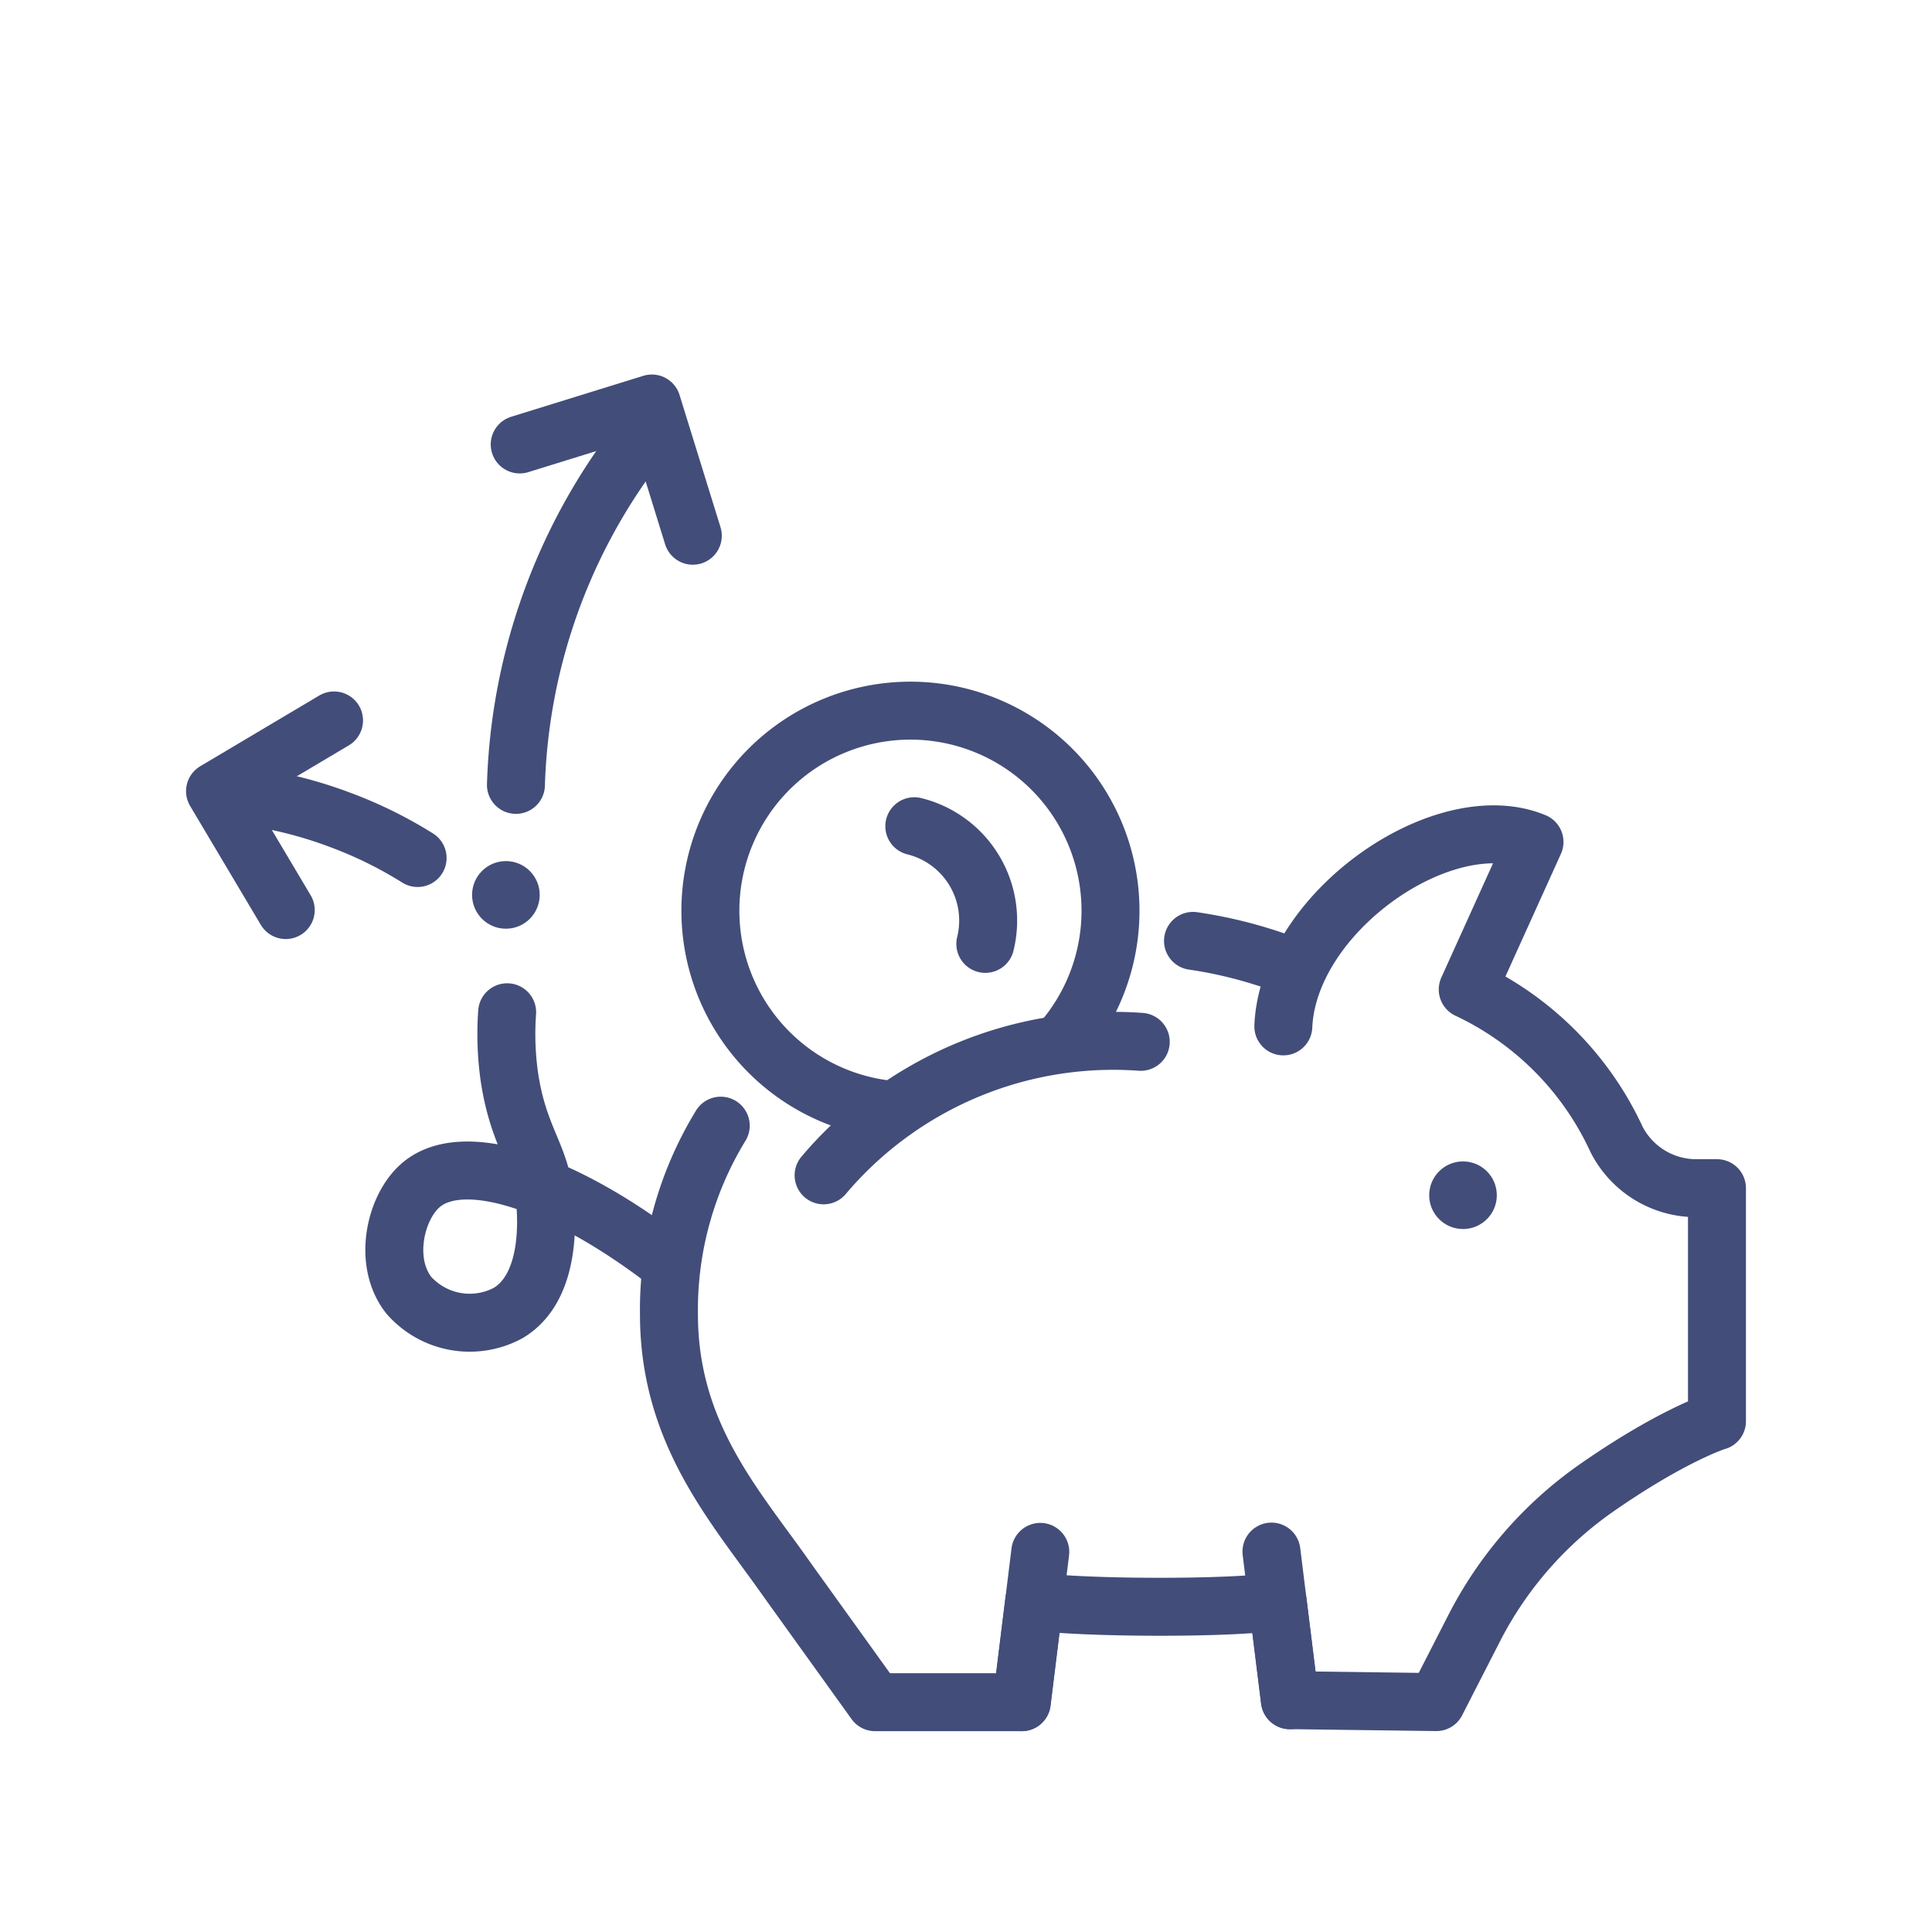
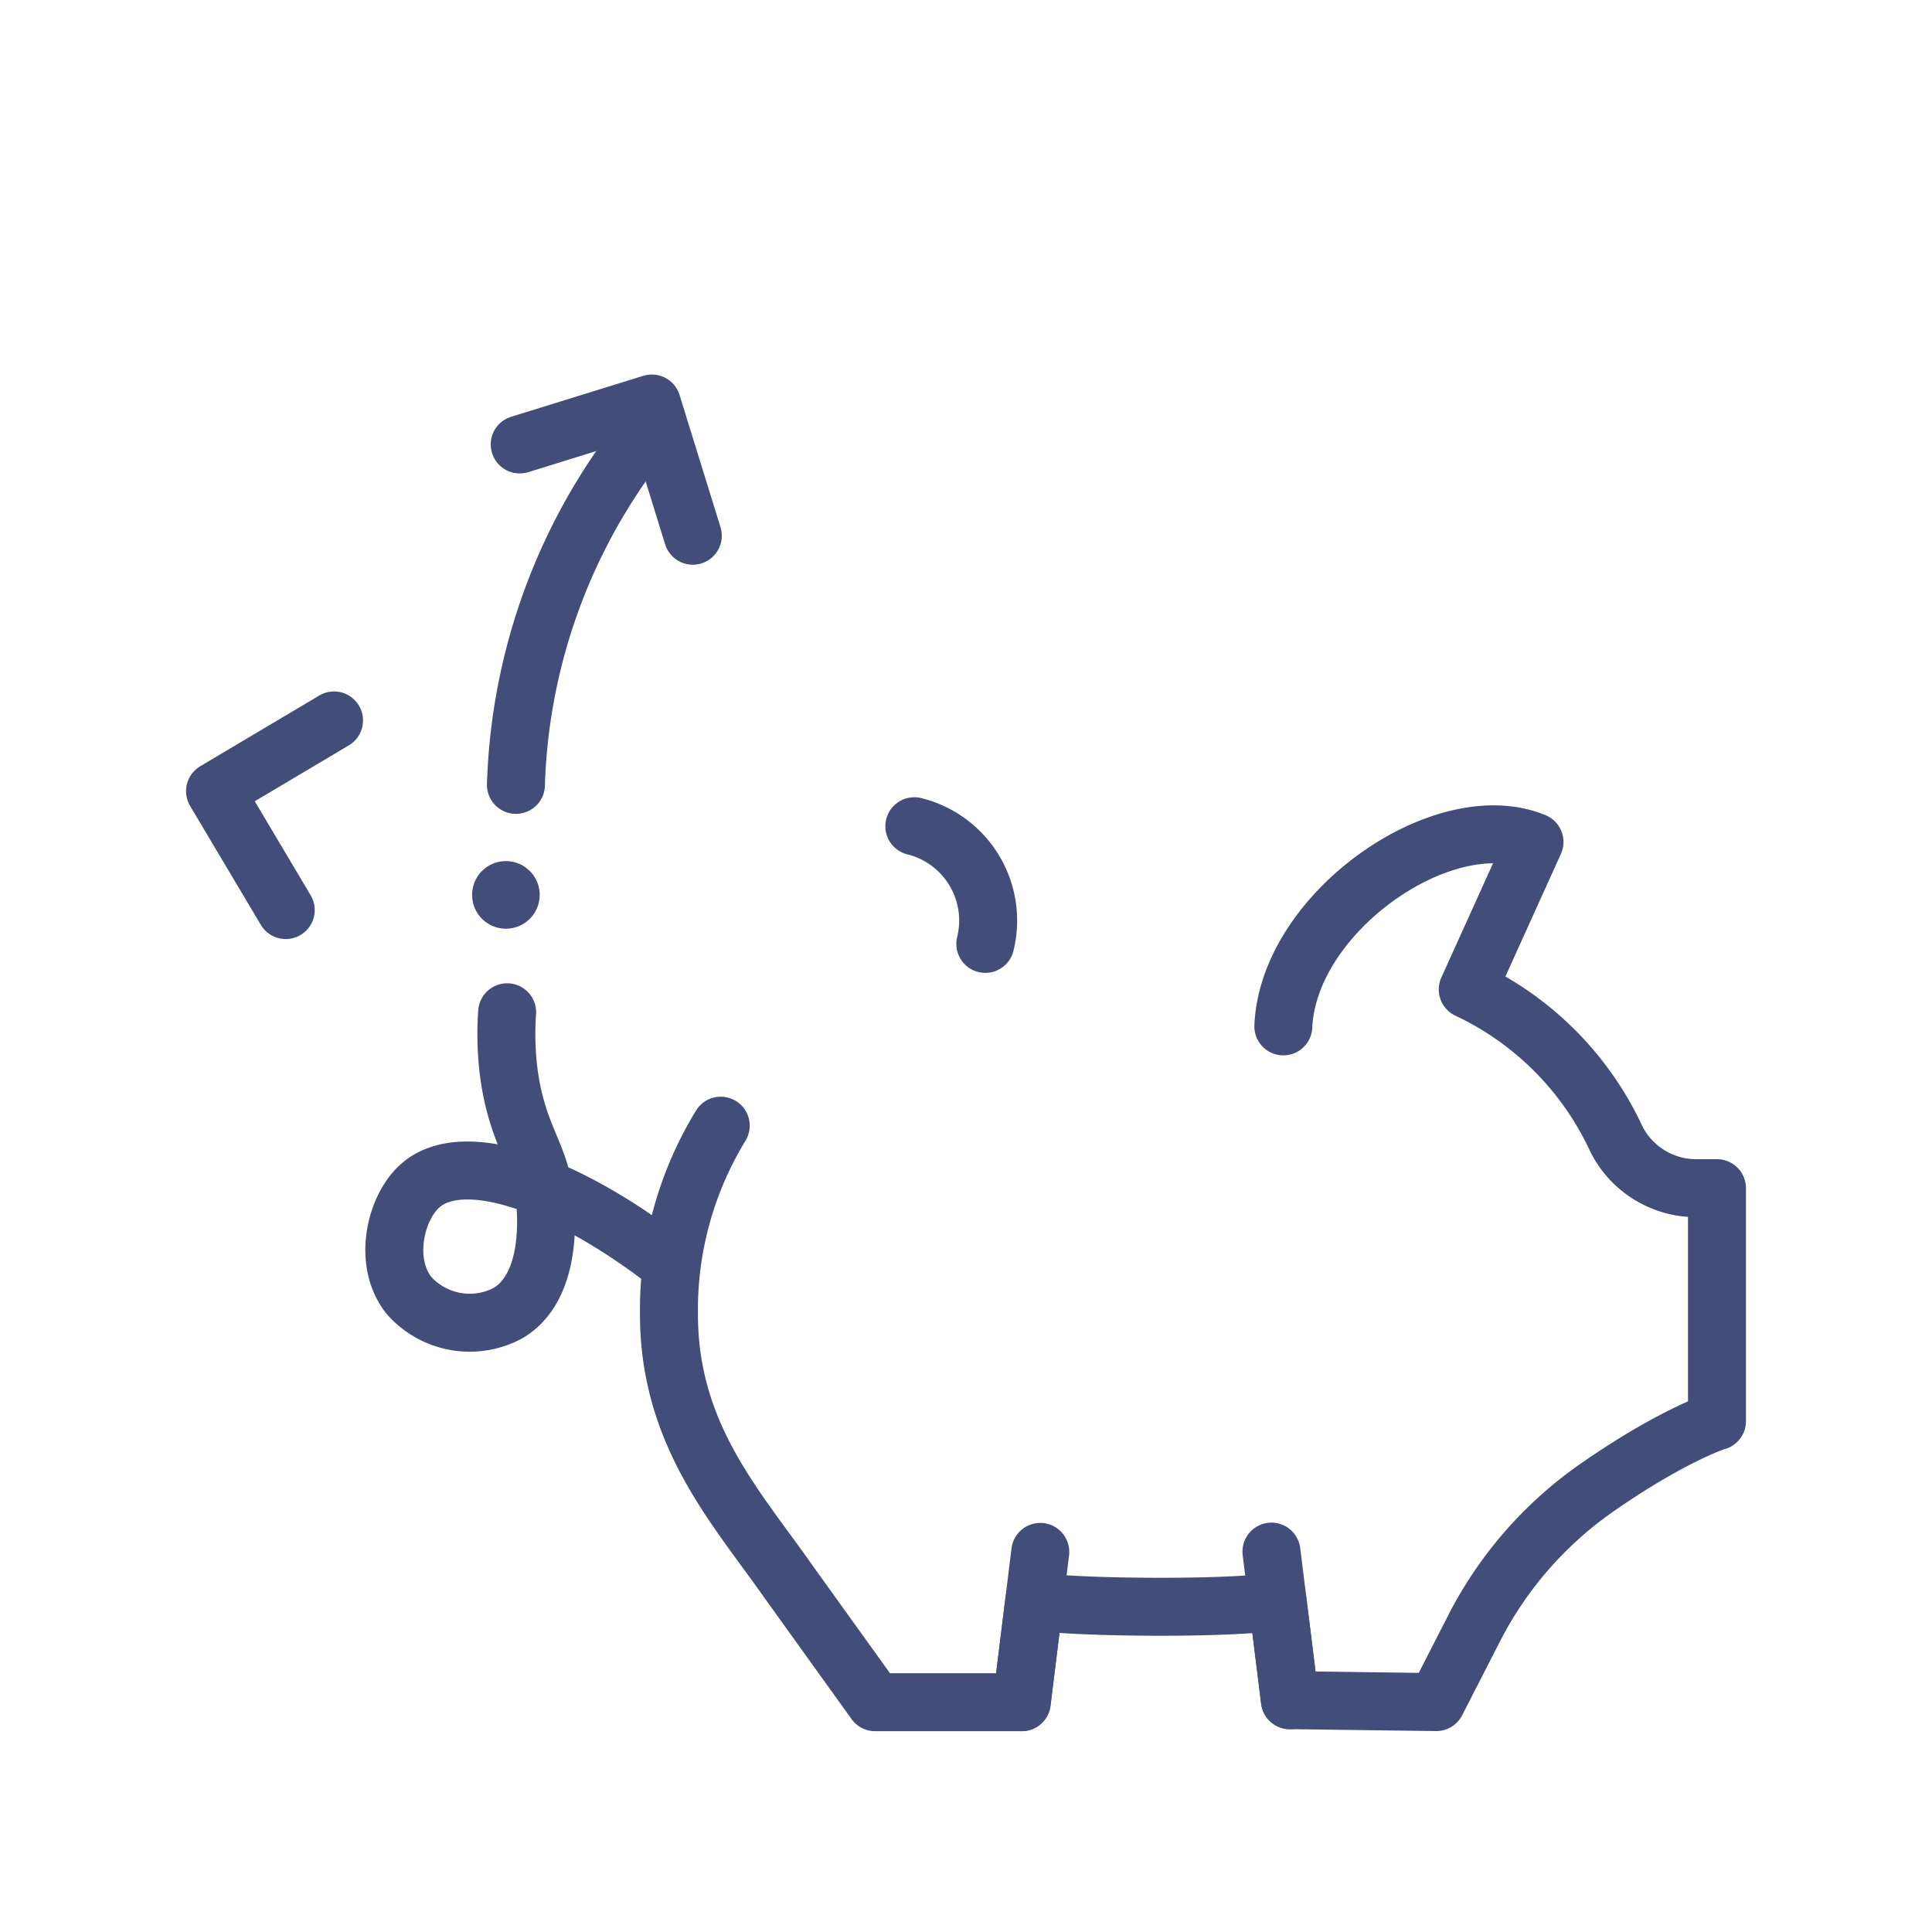
<svg xmlns="http://www.w3.org/2000/svg" viewBox="0 0 200 200" id="Layer_1">
  <defs>
    <style>.cls-1{fill:#424d79;}.cls-2,.cls-3{fill:none;stroke:#424d79;stroke-linecap:round;stroke-linejoin:round;stroke-width:6px;}.cls-3{fill-rule:evenodd;}</style>
  </defs>
  <circle r="3.5" cy="92.64" cx="52.37" class="cls-1" />
-   <circle r="3.5" cy="123.73" cx="151.45" class="cls-1" />
  <path d="M74.61,116.53a36.56,36.56,0,0,0-5.36,19.53c0,12.47,7,20,12.25,27.5l9.09,12.65h15.18l1.29-10.44c5,.72,20.51.78,25.2,0L133.53,176l15.16.2,3.87-7.56a39.86,39.86,0,0,1,12.51-14.47c8-5.61,12.77-7.11,12.67-7.05V123h-2.1a9.26,9.26,0,0,1-8.3-5.06,31.91,31.91,0,0,0-15.4-15.51l6.91-15.27c-9.4-3.89-25.48,7.24-26,19.09" class="cls-2" />
-   <path d="M132.73,99.73a46.76,46.76,0,0,0-9.23-2.33" class="cls-2" />
-   <path d="M118.09,107.85a39.26,39.26,0,0,0-32.83,13.82" class="cls-2" />
-   <path d="M109.83,107.92a20.71,20.71,0,1,0-17.24,7" class="cls-3" />
  <path d="M102,97.71a10.06,10.06,0,0,0-7.35-12.18" class="cls-3" />
  <polyline points="71.72 55.46 67.48 41.77 53.8 46.01" class="cls-2" />
  <polyline points="29.58 94.21 22.26 81.9 34.58 74.58" class="cls-2" />
-   <path d="M43.23,88.82a43.73,43.73,0,0,0-8-3.94,43.86,43.86,0,0,0-9.4-2.41" class="cls-2" />
  <path d="M52.5,104.79a31.55,31.55,0,0,0,.24,6.76c1,6.51,3.32,8,3.71,13,.11,1.52.65,8.69-3.84,11.37a8.4,8.4,0,0,1-10.3-1.85c-2.7-3.45-1.4-9.12,1.26-11.39,4.32-3.7,14.65-.47,25.86,8.25" class="cls-2" />
  <path d="M64.8,47.53A61.18,61.18,0,0,0,53.41,81.25" class="cls-2" />
  <line y2="160.65" x2="107.69" y1="176.21" x1="105.77" class="cls-2" />
  <line y2="160.62" x2="131.62" y1="176.01" x1="133.53" class="cls-2" />
</svg>